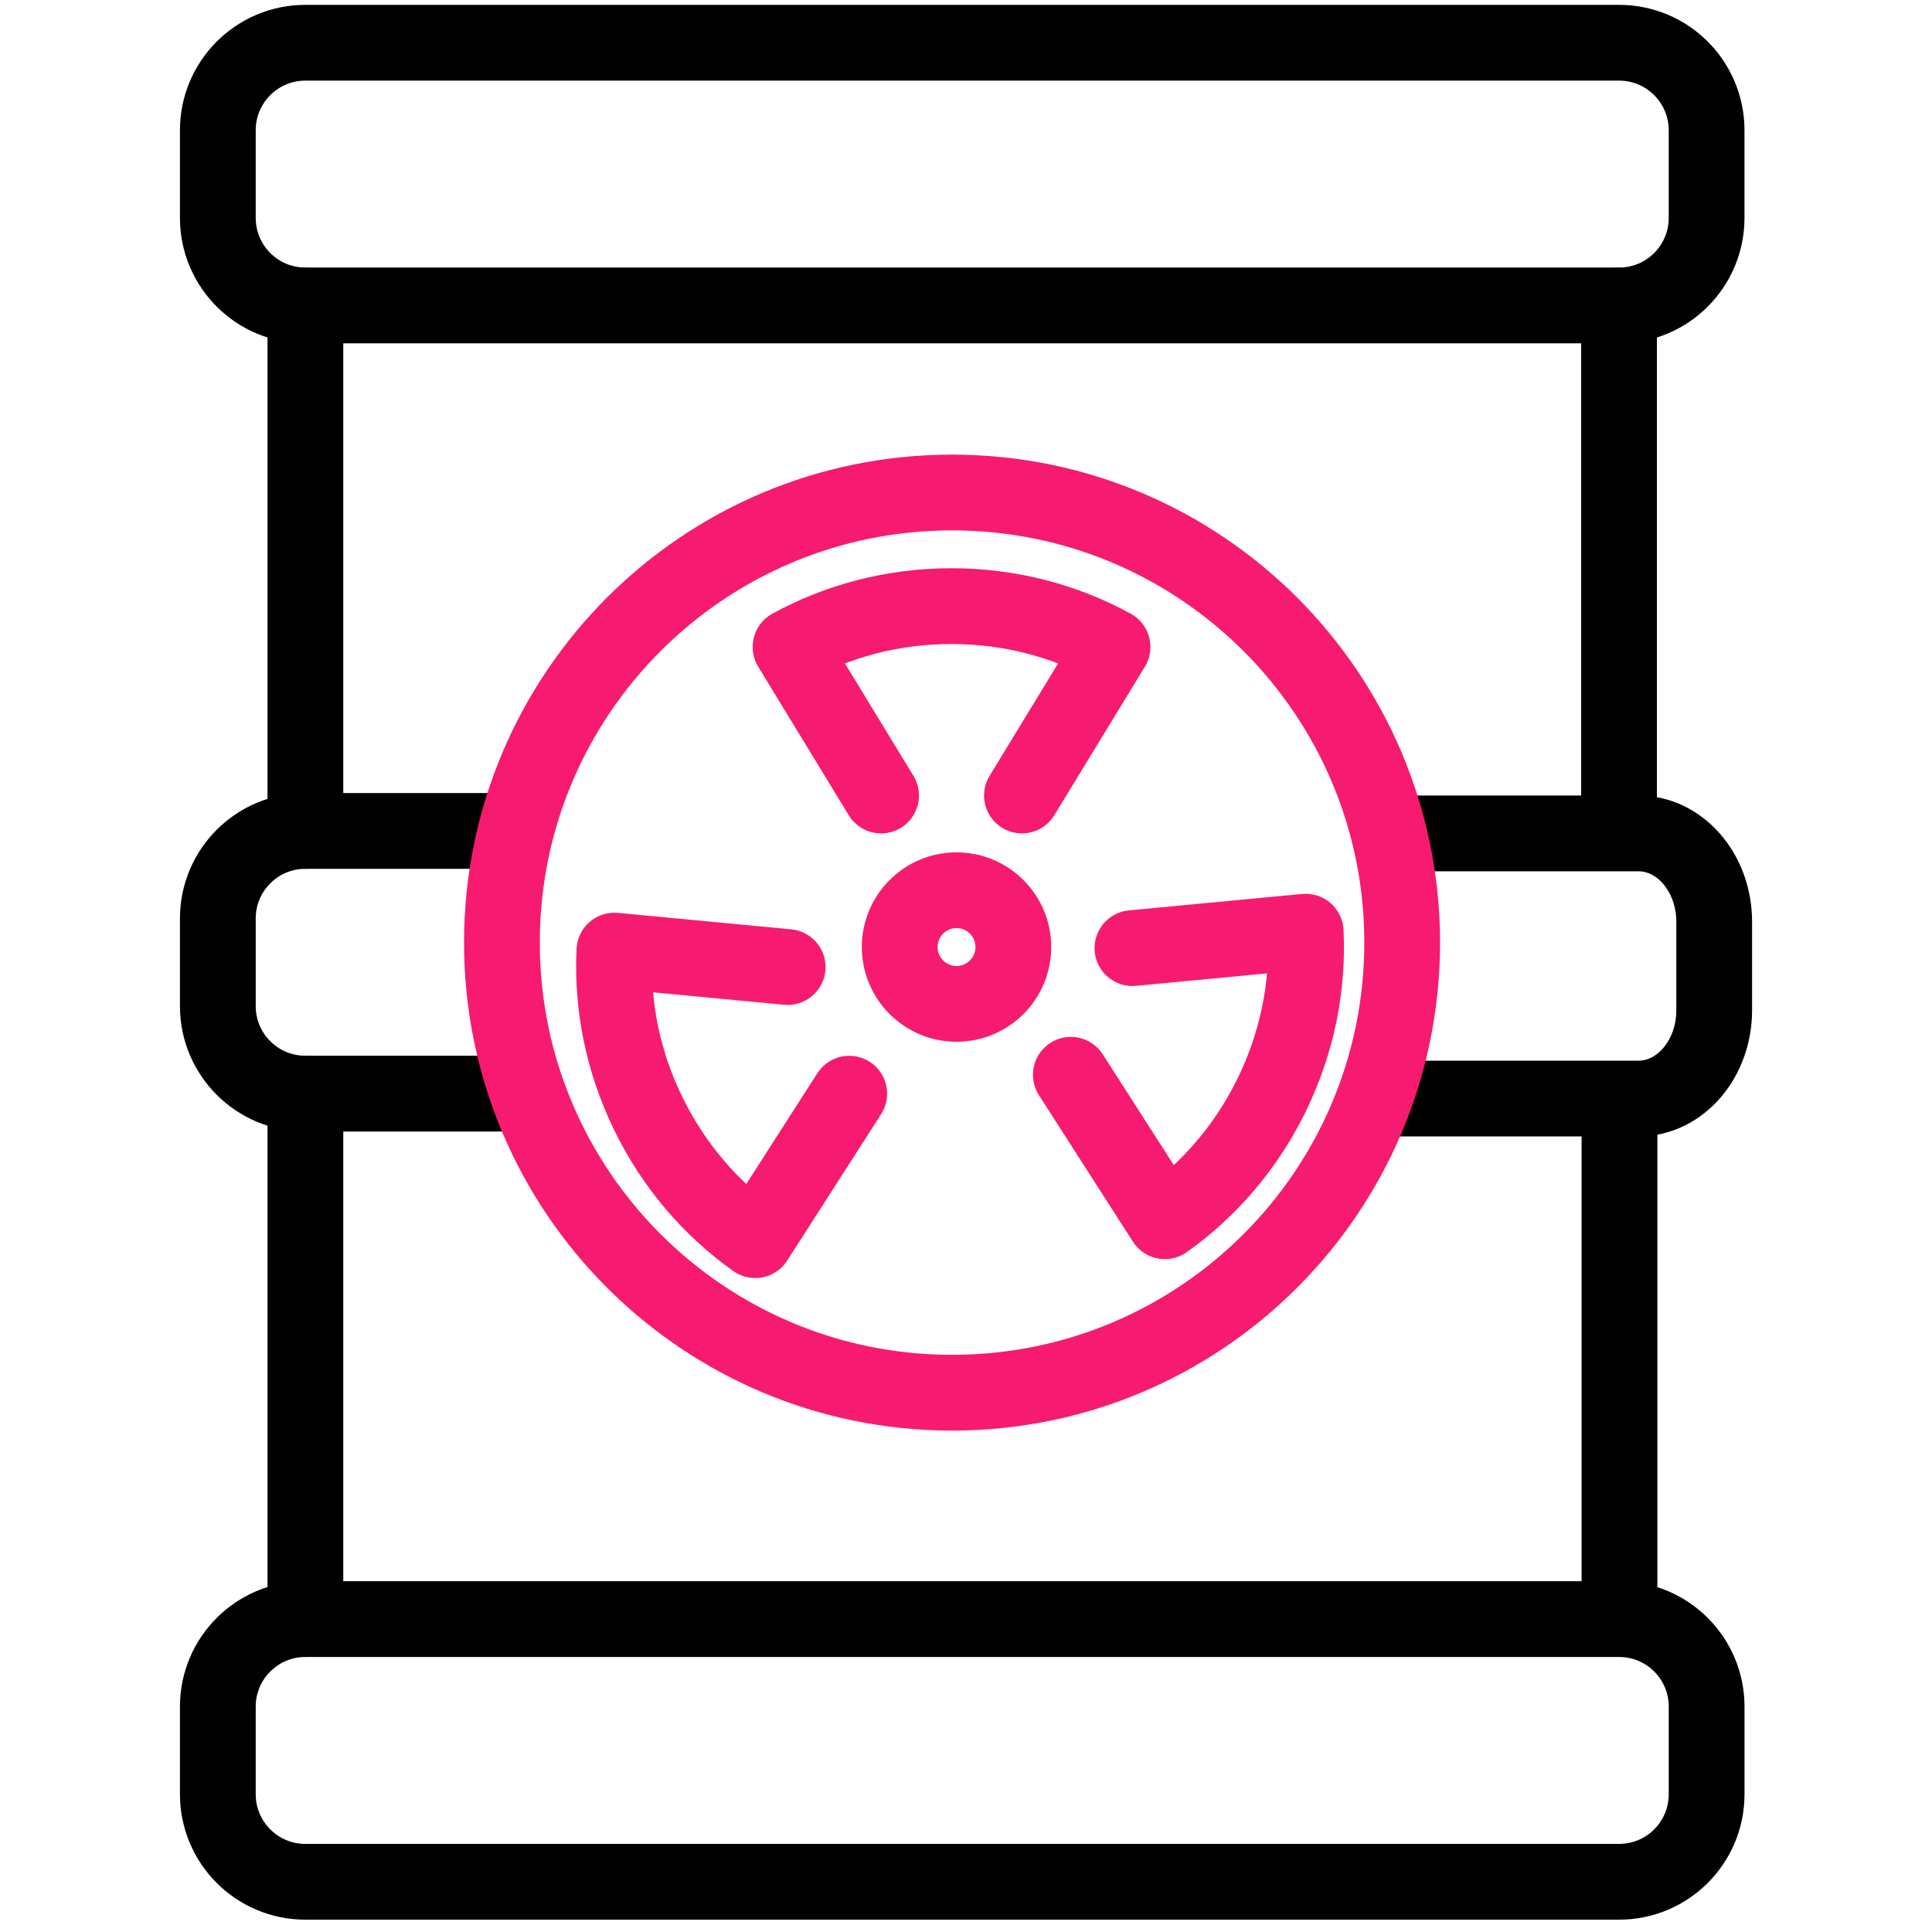
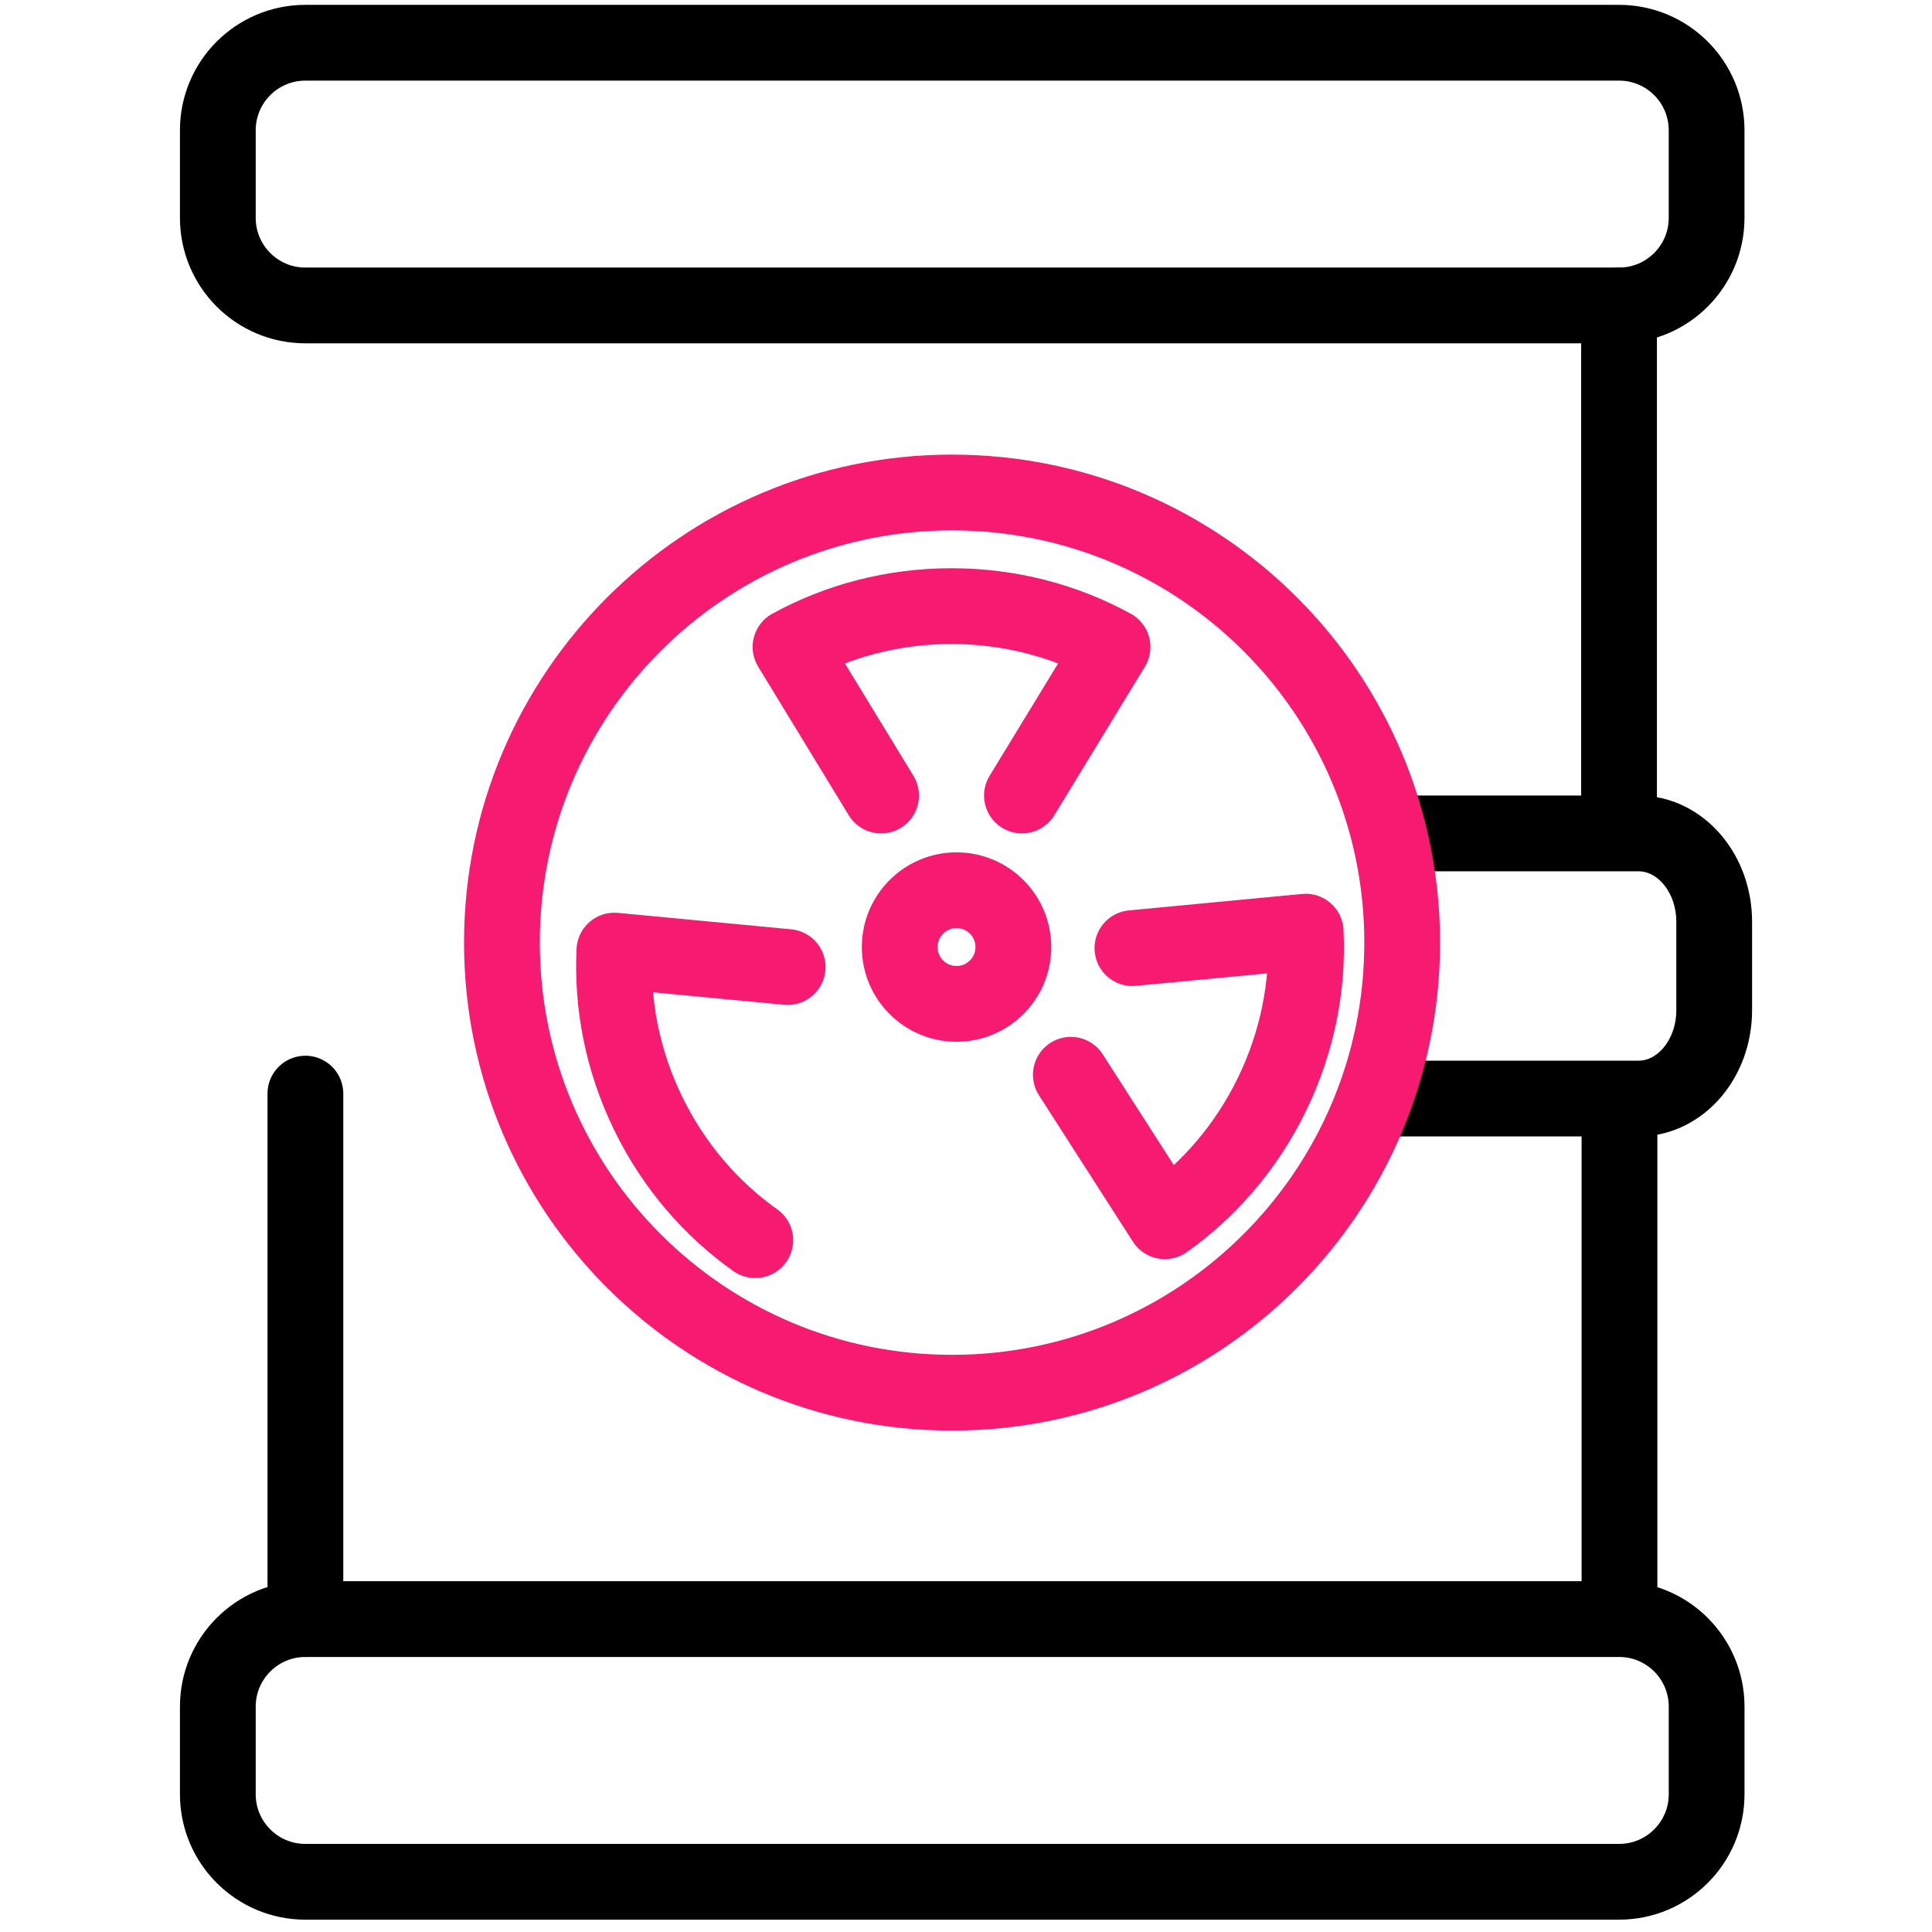
<svg xmlns="http://www.w3.org/2000/svg" id="Layer_1" version="1.1" viewBox="0 0 83 83">
  <path d="M63.471,13.122H13.12c-2.079,0-3.762-1.684-3.762-3.762v-3.762c0-2.079,1.684-3.762,3.762-3.762h56.435c2.079,0,3.762,1.684,3.762,3.762v3.762c0,2.079-1.684,3.762-3.762,3.762h-7.525" fill="none" stroke="#000" stroke-linecap="round" stroke-linejoin="round" stroke-width="3.255" />
-   <path d="M22.377,46.983h-9.257c-2.079,0-3.762-1.684-3.762-3.762v-3.762c0-2.079,1.684-3.762,3.762-3.762h8.444" fill="none" stroke="#000" stroke-linecap="round" stroke-linejoin="round" stroke-width="3.255" />
  <path d="M60.216,35.804h10.172c1.798,0,3.255,1.699,3.255,3.797v3.797c0,2.098-1.457,3.797-3.255,3.797h-10.308" fill="none" stroke="#000" stroke-linecap="round" stroke-linejoin="round" stroke-width="3.255" />
  <path d="M62.031,69.557h7.525c2.079,0,3.762,1.684,3.762,3.762v3.762c0,2.079-1.684,3.762-3.762,3.762H13.12c-2.079,0-3.762-1.684-3.762-3.762v-3.762c0-2.079,1.684-3.762,3.762-3.762h48.911Z" fill="none" stroke="#000" stroke-linecap="round" stroke-linejoin="round" stroke-width="3.255" />
-   <path d="M13.12,35.696V13.123" fill="none" stroke="#000" stroke-linecap="round" stroke-linejoin="round" stroke-width="3.255" />
  <path d="M69.555,35.696V13.123" fill="none" stroke="#000" stroke-linecap="round" stroke-linejoin="round" stroke-width="3.255" />
  <path d="M69.574,69.167v-20.343" fill="none" stroke="#000" stroke-linecap="round" stroke-linejoin="round" stroke-width="3.255" />
  <path d="M13.12,69.557v-22.574" fill="none" stroke="#000" stroke-linecap="round" stroke-linejoin="round" stroke-width="3.255" />
  <path d="M40.901,59.832c10.68,0,19.338-8.658,19.338-19.337s-8.658-19.337-19.338-19.337-19.338,8.658-19.338,19.337,8.658,19.337,19.338,19.337Z" fill="none" stroke="#f61b71" stroke-linecap="round" stroke-miterlimit="10" stroke-width="3.255" />
  <path d="M41.093,38.245c1.348,0,2.441,1.093,2.441,2.441s-1.093,2.441-2.441,2.441-2.441-1.093-2.441-2.441,1.093-2.441,2.441-2.441Z" fill="none" stroke="#f61b71" stroke-linecap="round" stroke-miterlimit="10" stroke-width="3.255" />
  <path d="M37.852,34.176l-3.89-6.382v-.002c2.034-1.115,4.396-1.753,6.916-1.753s4.882.639,6.917,1.753v.002l-3.891,6.382" fill="none" stroke="#f61b71" stroke-linecap="round" stroke-linejoin="round" stroke-width="3.255" />
  <path d="M48.65,40.732l7.441-.707h.002c.113,2.317-.346,4.721-1.448,6.987-1.102,2.266-2.71,4.111-4.602,5.453h-.002s-4.037-6.292-4.037-6.292" fill="none" stroke="#f61b71" stroke-linecap="round" stroke-linejoin="round" stroke-width="3.255" />
-   <path d="M33.838,41.545l-7.441-.707h-.002c-.113,2.317.346,4.721,1.448,6.987s2.71,4.111,4.602,5.453h.002s4.037-6.292,4.037-6.292" fill="none" stroke="#f61b71" stroke-linecap="round" stroke-linejoin="round" stroke-width="3.255" />
+   <path d="M33.838,41.545l-7.441-.707h-.002c-.113,2.317.346,4.721,1.448,6.987s2.71,4.111,4.602,5.453h.002" fill="none" stroke="#f61b71" stroke-linecap="round" stroke-linejoin="round" stroke-width="3.255" />
</svg>